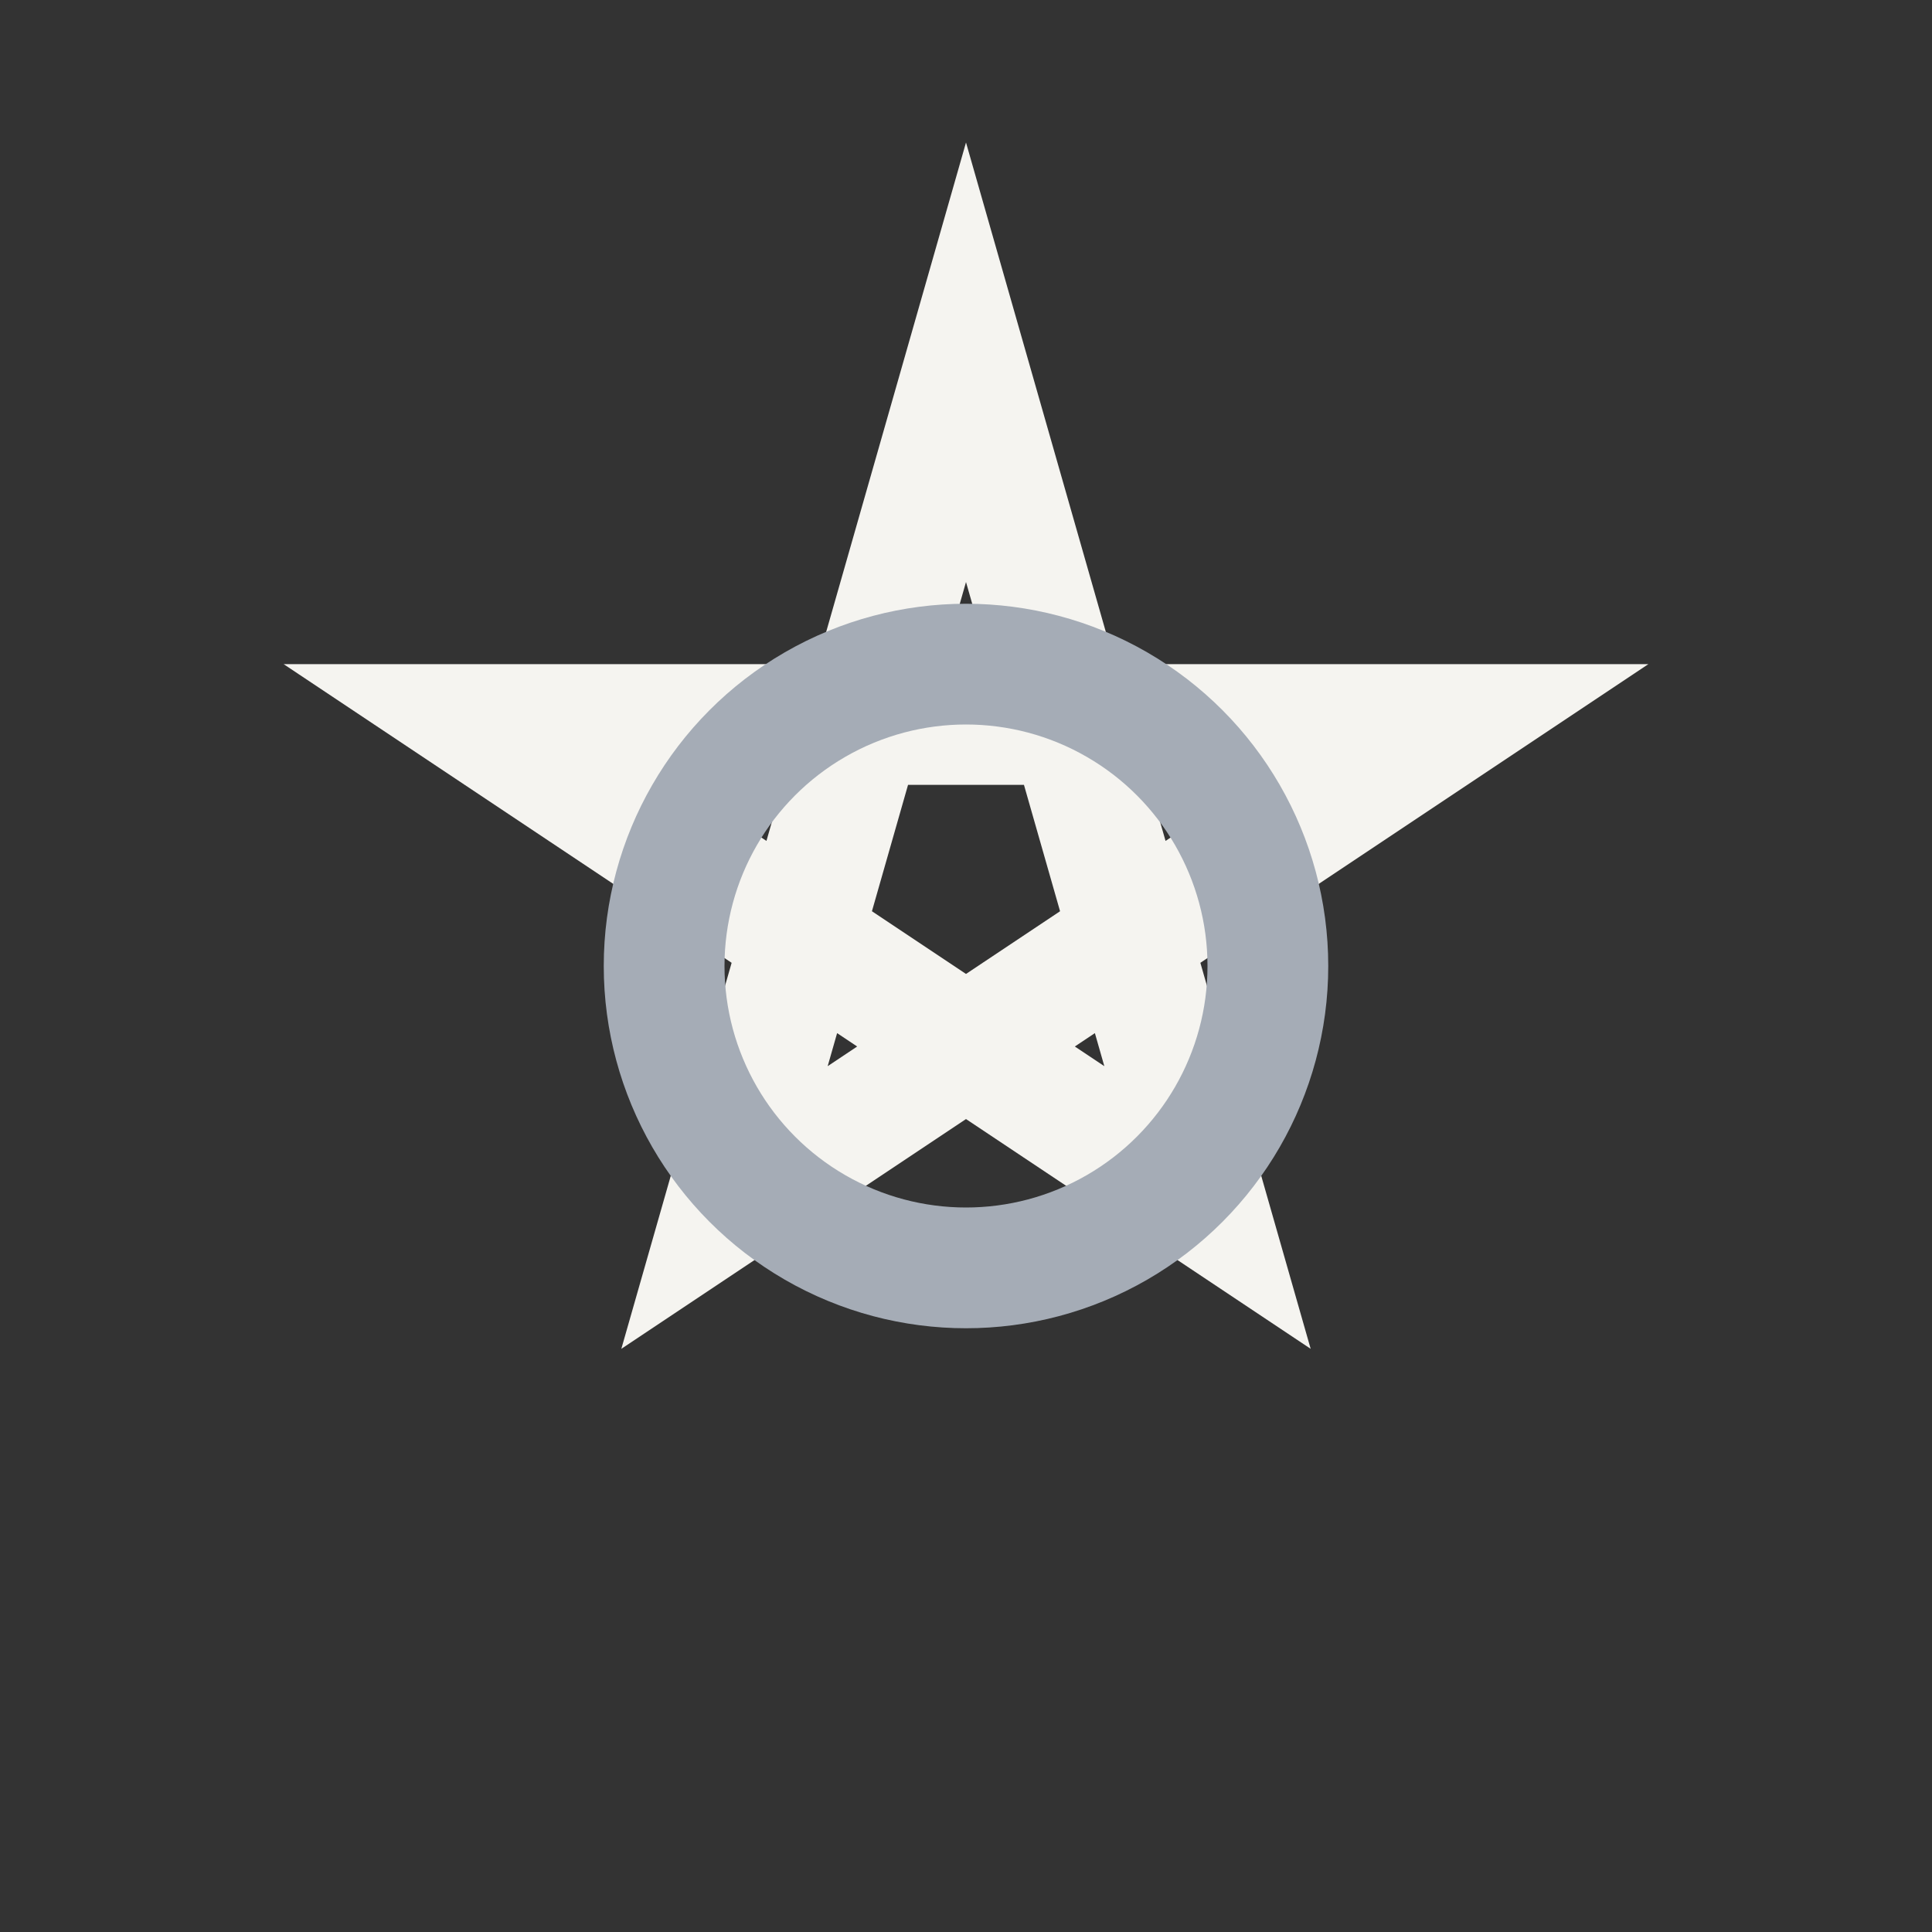
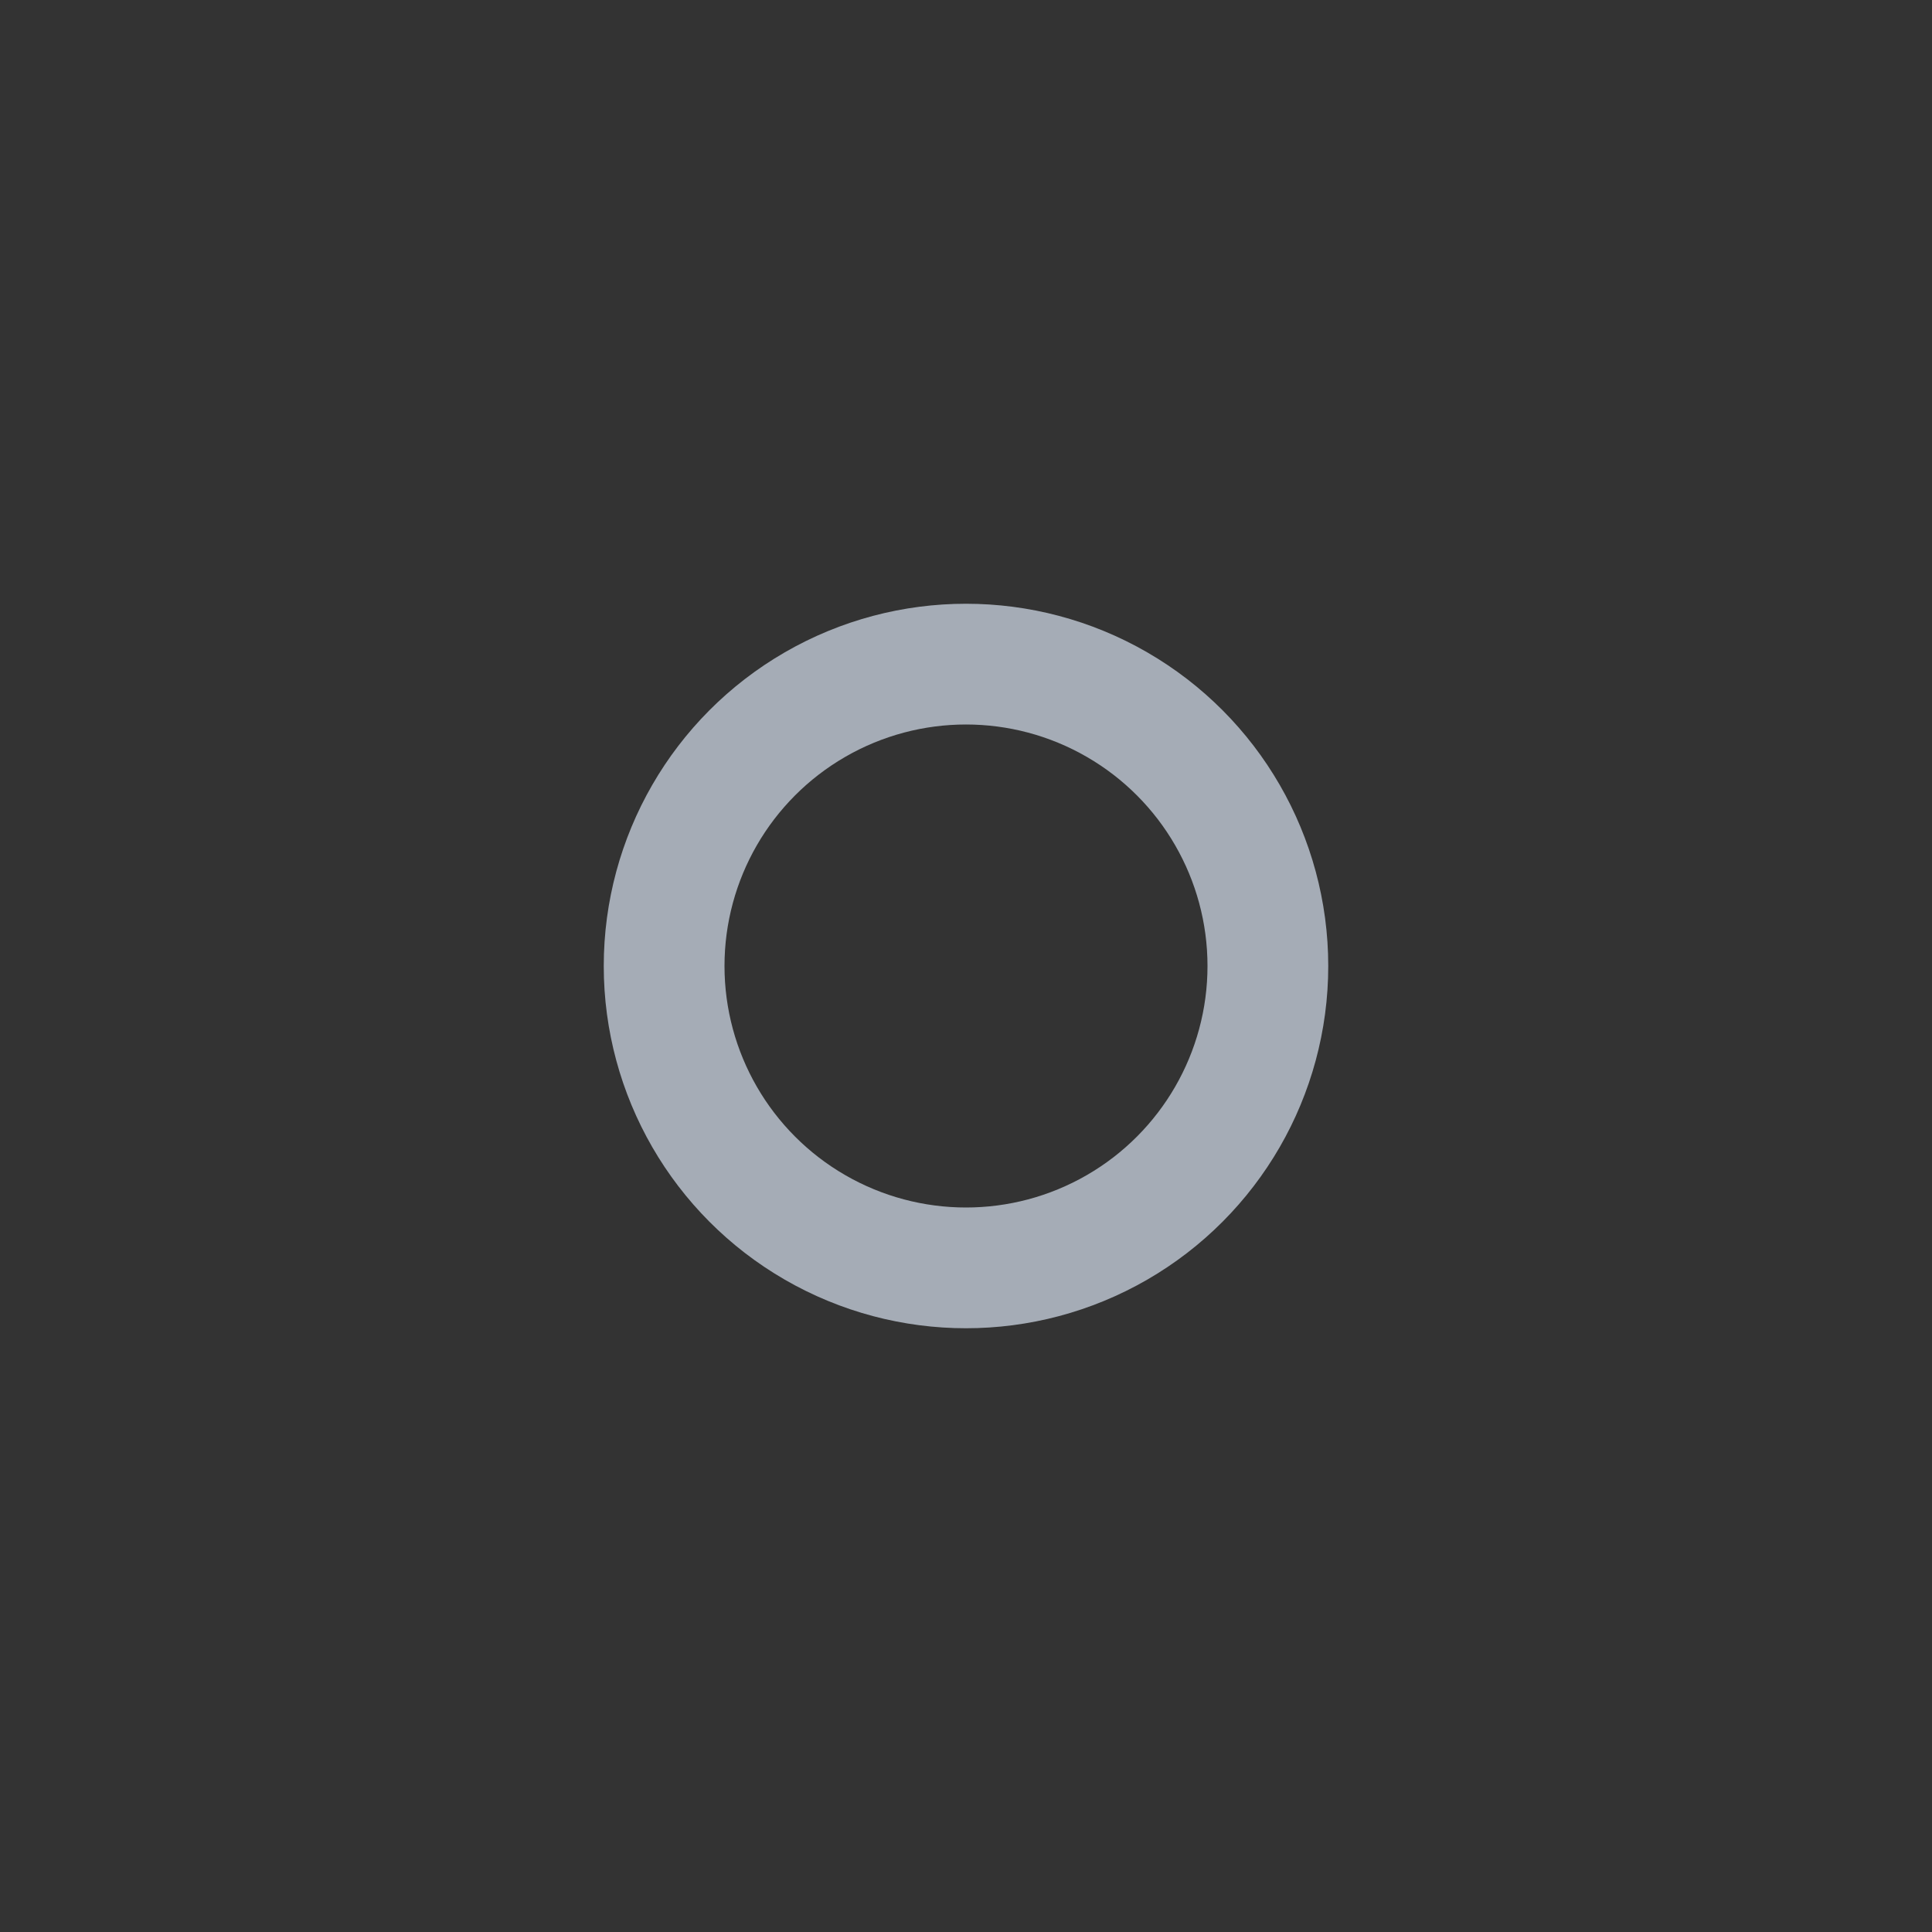
<svg xmlns="http://www.w3.org/2000/svg" width="32" height="32" viewBox="0 0 32 32">
  <rect x="0" y="0" width="32" height="32" fill="#333333" stroke="none" />
-   <polygon points="16,6 20,20 8,12 24,12 12,20" fill="none" stroke="#F5F4F0" stroke-width="2" />
  <circle cx="16" cy="16" r="5" fill="none" stroke="#A5ACB6" stroke-width="2" />
</svg>